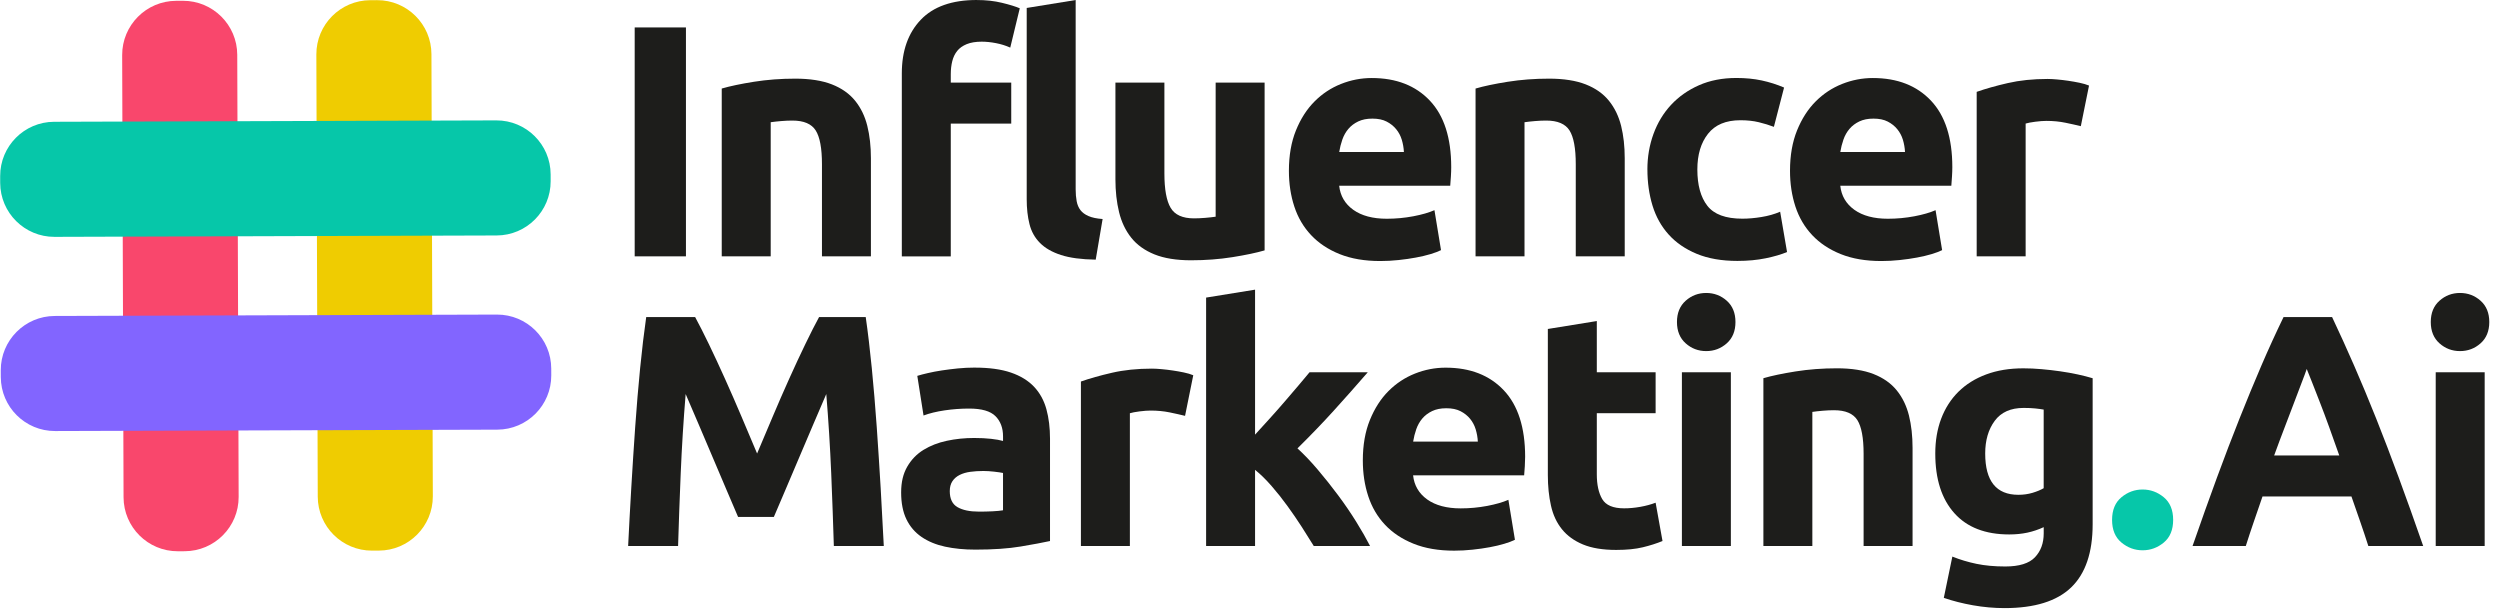
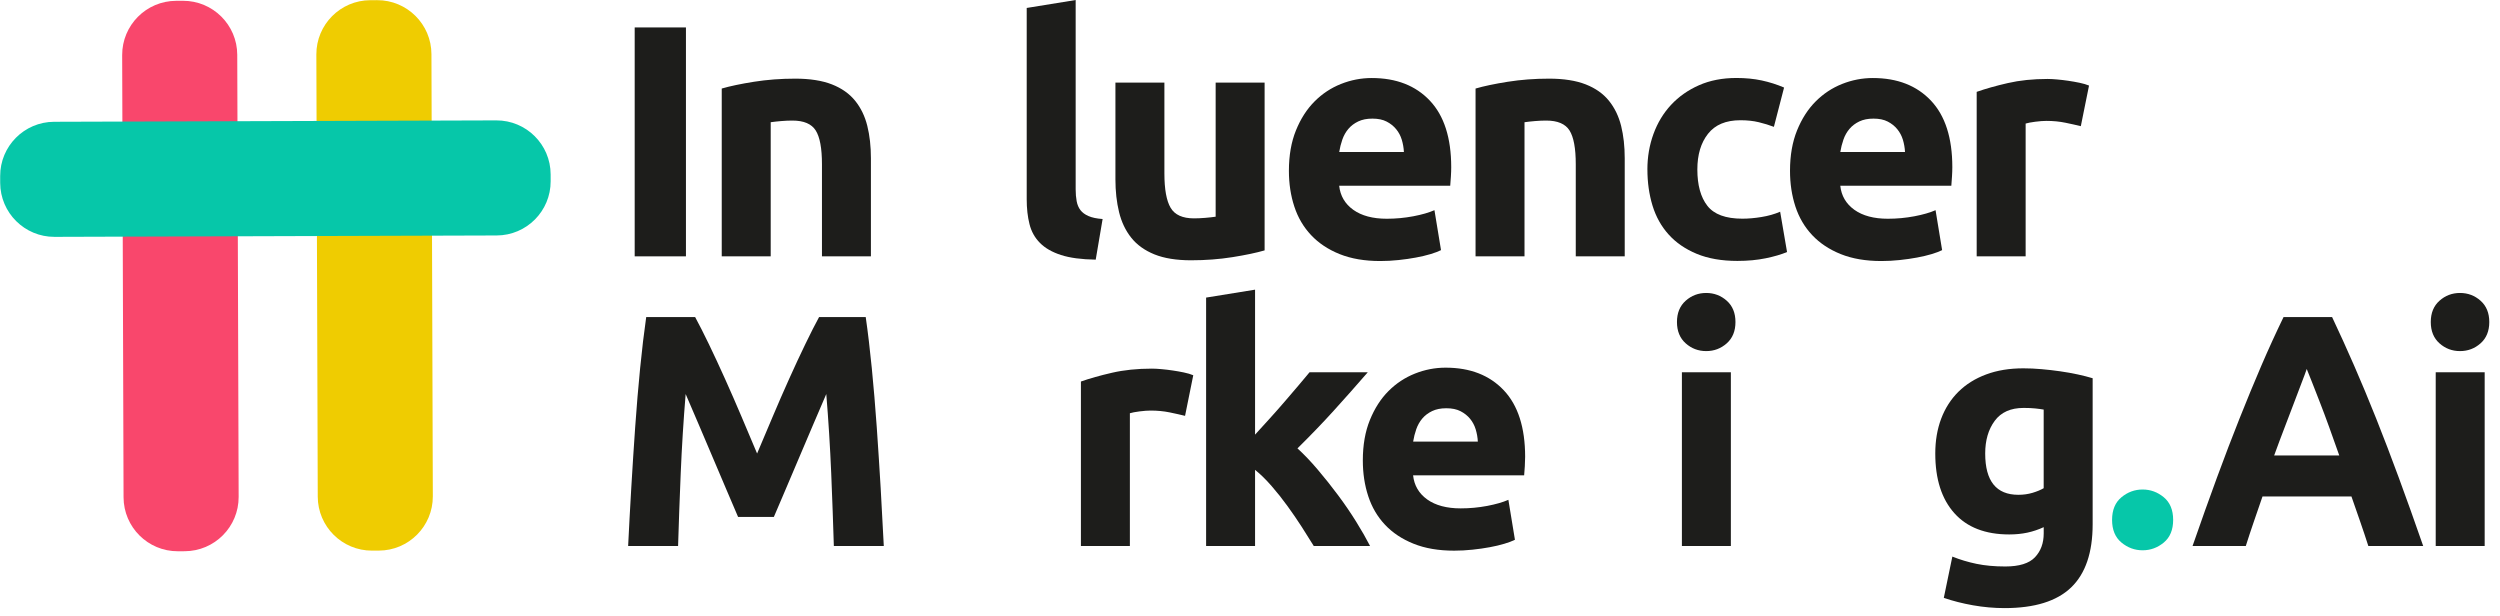
<svg xmlns="http://www.w3.org/2000/svg" width="199" height="49" viewBox="0 0 199 49" fill="none">
  <path d="M50.521 2.184H54.601V20.405H50.521V2.184Z" fill="#1D1D1B" />
  <path d="M57.45 7.048C58.112 6.855 58.968 6.675 60.013 6.509C61.058 6.343 62.158 6.26 63.309 6.26C64.459 6.26 65.448 6.413 66.225 6.719C67.001 7.025 67.616 7.46 68.069 8.021C68.522 8.582 68.846 9.248 69.037 10.019C69.229 10.79 69.325 11.648 69.325 12.595V20.404H65.428V13.067C65.428 11.805 65.262 10.911 64.931 10.385C64.6 9.86 63.98 9.597 63.074 9.597C62.795 9.597 62.498 9.61 62.184 9.637C61.87 9.663 61.592 9.694 61.348 9.729V20.404H57.45V7.048Z" fill="#1D1D1B" />
-   <path d="M77.749 0.002C78.482 0.002 79.151 0.076 79.762 0.225C80.373 0.374 80.843 0.518 81.174 0.66L80.416 3.789C80.067 3.632 79.689 3.513 79.279 3.434C78.869 3.355 78.489 3.317 78.141 3.317C77.671 3.317 77.273 3.383 76.951 3.513C76.628 3.646 76.376 3.825 76.194 4.052C76.011 4.281 75.88 4.551 75.801 4.867C75.722 5.182 75.682 5.524 75.682 5.893V6.577H80.495V9.837H75.682V20.407H71.785V5.838C71.785 4.05 72.287 2.631 73.289 1.578C74.291 0.525 75.778 0 77.749 0V0.002Z" fill="#1D1D1B" />
  <path d="M87.218 20.668C86.084 20.651 85.165 20.528 84.458 20.3C83.751 20.071 83.192 19.752 82.784 19.34C82.374 18.927 82.094 18.429 81.948 17.841C81.799 17.253 81.726 16.592 81.726 15.856V0.633L85.623 0.002V15.068C85.623 15.42 85.65 15.735 85.702 16.015C85.755 16.297 85.855 16.533 86.003 16.726C86.151 16.919 86.364 17.077 86.644 17.198C86.922 17.321 87.298 17.401 87.768 17.434L87.219 20.668H87.218Z" fill="#1D1D1B" />
  <path d="M100.663 19.931C99.999 20.124 99.146 20.303 98.1 20.47C97.055 20.636 95.955 20.719 94.805 20.719C93.654 20.719 92.663 20.562 91.889 20.247C91.112 19.931 90.497 19.489 90.044 18.918C89.591 18.349 89.268 17.669 89.076 16.881C88.884 16.093 88.788 15.223 88.788 14.278V6.575H92.686V13.806C92.686 15.068 92.851 15.979 93.182 16.541C93.513 17.102 94.132 17.382 95.04 17.382C95.318 17.382 95.615 17.368 95.929 17.342C96.243 17.316 96.521 17.285 96.766 17.249V6.575H100.663V19.931Z" fill="#1D1D1B" />
  <path d="M102.597 13.597C102.597 12.37 102.785 11.296 103.159 10.376C103.533 9.456 104.026 8.688 104.637 8.076C105.248 7.462 105.949 6.999 106.743 6.683C107.536 6.368 108.352 6.211 109.189 6.211C111.142 6.211 112.684 6.812 113.817 8.012C114.951 9.212 115.517 10.979 115.517 13.309C115.517 13.538 115.508 13.787 115.491 14.058C115.474 14.33 115.455 14.57 115.438 14.782H106.598C106.684 15.589 107.06 16.227 107.722 16.702C108.384 17.174 109.273 17.412 110.39 17.412C111.105 17.412 111.806 17.346 112.496 17.216C113.184 17.084 113.746 16.923 114.182 16.73L114.705 19.911C114.496 20.017 114.216 20.121 113.868 20.227C113.519 20.332 113.131 20.423 112.704 20.502C112.278 20.582 111.819 20.648 111.332 20.699C110.843 20.752 110.354 20.778 109.867 20.778C108.628 20.778 107.553 20.595 106.637 20.227C105.722 19.858 104.964 19.355 104.363 18.715C103.761 18.076 103.315 17.318 103.028 16.441C102.74 15.564 102.597 14.619 102.597 13.6V13.597ZM111.751 12.098C111.734 11.765 111.676 11.44 111.582 11.124C111.486 10.809 111.338 10.529 111.136 10.284C110.935 10.038 110.683 9.836 110.379 9.679C110.074 9.52 109.694 9.442 109.241 9.442C108.788 9.442 108.431 9.518 108.117 9.665C107.803 9.815 107.542 10.011 107.333 10.257C107.124 10.503 106.963 10.788 106.85 11.111C106.737 11.436 106.654 11.765 106.602 12.098H111.755H111.751Z" fill="#1D1D1B" />
  <path d="M117.454 7.048C118.115 6.855 118.971 6.675 120.016 6.509C121.061 6.343 122.161 6.26 123.312 6.26C124.463 6.26 125.451 6.413 126.228 6.719C127.004 7.025 127.619 7.46 128.072 8.021C128.525 8.582 128.847 9.248 129.041 10.019C129.232 10.79 129.328 11.648 129.328 12.595V20.404H125.431V13.067C125.431 11.805 125.265 10.911 124.934 10.385C124.604 9.86 123.983 9.597 123.077 9.597C122.797 9.597 122.502 9.61 122.188 9.637C121.874 9.663 121.595 9.694 121.351 9.729V20.404H117.454V7.048Z" fill="#1D1D1B" />
  <path d="M131.132 13.491C131.132 12.491 131.294 11.55 131.616 10.664C131.939 9.779 132.405 9.006 133.014 8.35C133.625 7.693 134.366 7.171 135.238 6.786C136.111 6.4 137.103 6.207 138.22 6.207C138.953 6.207 139.623 6.273 140.234 6.404C140.845 6.536 141.437 6.723 142.012 6.969L141.202 10.097C140.835 9.957 140.435 9.834 139.999 9.728C139.563 9.622 139.074 9.571 138.534 9.571C137.384 9.571 136.524 9.93 135.959 10.649C135.391 11.367 135.109 12.314 135.109 13.489C135.109 14.735 135.374 15.698 135.906 16.381C136.438 17.065 137.367 17.407 138.692 17.407C139.162 17.407 139.668 17.364 140.209 17.275C140.749 17.188 141.247 17.048 141.7 16.853L142.249 20.061C141.796 20.253 141.228 20.42 140.55 20.559C139.869 20.699 139.119 20.769 138.301 20.769C137.045 20.769 135.964 20.58 135.058 20.204C134.152 19.828 133.405 19.314 132.823 18.666C132.238 18.017 131.811 17.25 131.54 16.366C131.27 15.481 131.134 14.521 131.134 13.487L131.132 13.491Z" fill="#1D1D1B" />
  <path d="M142.485 13.597C142.485 12.37 142.673 11.296 143.047 10.376C143.421 9.456 143.914 8.688 144.525 8.076C145.136 7.462 145.837 6.999 146.63 6.683C147.424 6.368 148.24 6.211 149.076 6.211C151.03 6.211 152.571 6.812 153.705 8.012C154.839 9.212 155.405 10.979 155.405 13.309C155.405 13.538 155.395 13.787 155.378 14.058C155.362 14.33 155.343 14.57 155.326 14.782H146.486C146.572 15.589 146.948 16.227 147.61 16.702C148.272 17.174 149.161 17.412 150.278 17.412C150.992 17.412 151.694 17.346 152.383 17.216C153.072 17.084 153.634 16.923 154.07 16.73L154.593 19.911C154.384 20.017 154.104 20.121 153.756 20.227C153.406 20.332 153.019 20.423 152.592 20.502C152.165 20.582 151.707 20.648 151.22 20.699C150.731 20.752 150.242 20.778 149.755 20.778C148.516 20.778 147.441 20.595 146.525 20.227C145.61 19.858 144.852 19.355 144.25 18.715C143.649 18.076 143.203 17.318 142.915 16.441C142.628 15.564 142.485 14.619 142.485 13.6V13.597ZM151.639 12.098C151.622 11.765 151.564 11.44 151.47 11.124C151.374 10.809 151.225 10.529 151.024 10.284C150.823 10.038 150.571 9.836 150.267 9.679C149.962 9.52 149.582 9.442 149.129 9.442C148.676 9.442 148.319 9.518 148.005 9.665C147.691 9.815 147.429 10.011 147.221 10.257C147.012 10.503 146.85 10.788 146.738 11.111C146.625 11.436 146.542 11.765 146.489 12.098H151.643H151.639Z" fill="#1D1D1B" />
  <path d="M165.635 10.044C165.285 9.958 164.875 9.865 164.405 9.769C163.935 9.672 163.427 9.623 162.888 9.623C162.643 9.623 162.352 9.646 162.012 9.689C161.671 9.733 161.414 9.782 161.241 9.835V20.405H157.344V7.312C158.041 7.066 158.864 6.833 159.816 6.614C160.765 6.395 161.826 6.285 162.993 6.285C163.202 6.285 163.456 6.299 163.751 6.325C164.048 6.352 164.343 6.387 164.64 6.431C164.937 6.474 165.232 6.527 165.529 6.588C165.826 6.65 166.078 6.724 166.287 6.811L165.633 10.044H165.635Z" fill="#1D1D1B" />
  <path d="M55.334 25.241C55.648 25.819 56.011 26.533 56.422 27.384C56.832 28.234 57.261 29.154 57.706 30.145C58.152 31.135 58.594 32.148 59.032 33.182C59.468 34.216 59.88 35.189 60.265 36.1C60.651 35.189 61.06 34.216 61.499 33.182C61.935 32.148 62.377 31.135 62.822 30.145C63.268 29.154 63.696 28.234 64.108 27.384C64.518 26.533 64.883 25.819 65.197 25.241H68.912C69.087 26.45 69.246 27.803 69.395 29.302C69.543 30.801 69.673 32.362 69.788 33.981C69.901 35.603 70.006 37.228 70.102 38.859C70.198 40.49 70.28 42.023 70.35 43.461H66.374C66.321 41.691 66.251 39.763 66.165 37.676C66.077 35.59 65.947 33.486 65.772 31.366C65.456 32.101 65.106 32.917 64.723 33.811C64.338 34.705 63.958 35.599 63.582 36.493C63.206 37.387 62.843 38.241 62.493 39.056C62.143 39.87 61.846 40.568 61.6 41.146H58.75C58.505 40.568 58.208 39.87 57.857 39.056C57.507 38.241 57.144 37.387 56.768 36.493C56.392 35.599 56.013 34.705 55.627 33.811C55.242 32.917 54.892 32.103 54.578 31.366C54.403 33.486 54.273 35.59 54.185 37.676C54.097 39.763 54.029 41.691 53.976 43.461H50C50.07 42.025 50.152 40.49 50.248 38.859C50.344 37.228 50.449 35.603 50.562 33.981C50.675 32.36 50.807 30.801 50.955 29.302C51.104 27.803 51.265 26.45 51.438 25.241H55.336H55.334Z" fill="#1D1D1B" />
-   <path d="M77.591 29.262C78.742 29.262 79.701 29.394 80.468 29.657C81.235 29.92 81.85 30.298 82.312 30.787C82.775 31.279 83.102 31.874 83.294 32.575C83.486 33.276 83.581 34.057 83.581 34.915V43.066C83.023 43.189 82.246 43.334 81.254 43.501C80.261 43.667 79.056 43.75 77.644 43.75C76.755 43.75 75.948 43.671 75.224 43.514C74.501 43.357 73.878 43.098 73.354 42.739C72.831 42.38 72.429 41.911 72.15 41.333C71.872 40.755 71.731 40.044 71.731 39.203C71.731 38.362 71.893 37.714 72.214 37.152C72.538 36.591 72.968 36.145 73.51 35.81C74.049 35.478 74.67 35.236 75.367 35.087C76.065 34.937 76.789 34.864 77.539 34.864C78.044 34.864 78.494 34.886 78.887 34.93C79.28 34.973 79.597 35.03 79.842 35.1V34.731C79.842 34.066 79.641 33.531 79.24 33.127C78.84 32.724 78.142 32.522 77.148 32.522C76.484 32.522 75.832 32.571 75.187 32.666C74.542 32.762 73.984 32.898 73.513 33.074L73.017 29.918C73.243 29.848 73.527 29.772 73.867 29.695C74.207 29.617 74.578 29.545 74.978 29.485C75.379 29.424 75.802 29.372 76.247 29.326C76.693 29.283 77.14 29.26 77.595 29.26L77.591 29.262ZM77.905 40.726C78.289 40.726 78.656 40.717 79.003 40.7C79.351 40.683 79.631 40.656 79.84 40.62V37.649C79.684 37.614 79.447 37.58 79.133 37.544C78.819 37.508 78.531 37.491 78.27 37.491C77.903 37.491 77.559 37.513 77.236 37.557C76.913 37.6 76.631 37.684 76.386 37.806C76.142 37.929 75.95 38.096 75.811 38.305C75.672 38.515 75.602 38.778 75.602 39.093C75.602 39.708 75.807 40.133 76.217 40.369C76.627 40.605 77.189 40.724 77.903 40.724L77.905 40.726Z" fill="#1D1D1B" />
  <path d="M94.332 33.102C93.982 33.015 93.574 32.923 93.102 32.826C92.632 32.73 92.125 32.681 91.585 32.681C91.341 32.681 91.049 32.704 90.709 32.747C90.369 32.791 90.111 32.84 89.938 32.893V43.463H86.041V30.369C86.738 30.124 87.562 29.891 88.513 29.672C89.463 29.453 90.523 29.343 91.69 29.343C91.899 29.343 92.153 29.357 92.448 29.383C92.745 29.409 93.04 29.445 93.337 29.489C93.634 29.532 93.93 29.585 94.227 29.646C94.524 29.708 94.776 29.782 94.984 29.869L94.33 33.102H94.332Z" fill="#1D1D1B" />
  <path d="M99.903 34.597C100.287 34.179 100.683 33.743 101.091 33.291C101.501 32.838 101.898 32.39 102.279 31.945C102.661 31.501 103.024 31.078 103.364 30.677C103.705 30.277 103.996 29.929 104.24 29.632H108.875C107.95 30.7 107.047 31.719 106.167 32.688C105.288 33.66 104.323 34.66 103.278 35.691C103.8 36.166 104.342 36.733 104.898 37.39C105.457 38.048 105.996 38.728 106.521 39.432C107.044 40.135 107.523 40.836 107.959 41.539C108.395 42.242 108.76 42.883 109.057 43.461H104.575C104.297 43.004 103.979 42.499 103.622 41.945C103.265 41.391 102.887 40.838 102.486 40.286C102.086 39.732 101.665 39.201 101.221 38.691C100.777 38.18 100.337 37.751 99.903 37.4V43.461H96.006V23.688L99.903 23.057V34.597Z" fill="#1D1D1B" />
  <path d="M108.481 36.651C108.481 35.425 108.669 34.351 109.044 33.431C109.418 32.511 109.91 31.743 110.521 31.131C111.132 30.517 111.834 30.054 112.627 29.738C113.42 29.422 114.236 29.266 115.073 29.266C117.026 29.266 118.568 29.867 119.702 31.067C120.835 32.267 121.401 34.034 121.401 36.364C121.401 36.593 121.392 36.842 121.375 37.113C121.358 37.385 121.339 37.625 121.322 37.837H112.482C112.569 38.644 112.945 39.282 113.607 39.757C114.268 40.229 115.158 40.467 116.274 40.467C116.989 40.467 117.69 40.401 118.38 40.271C119.068 40.138 119.63 39.978 120.067 39.785L120.589 42.966C120.38 43.072 120.1 43.176 119.753 43.281C119.403 43.387 119.016 43.478 118.589 43.557C118.162 43.637 117.703 43.703 117.216 43.754C116.727 43.807 116.239 43.833 115.752 43.833C114.513 43.833 113.437 43.65 112.522 43.281C111.606 42.913 110.848 42.41 110.247 41.77C109.645 41.131 109.2 40.373 108.912 39.496C108.624 38.619 108.481 37.674 108.481 36.655V36.651ZM117.636 35.153C117.619 34.82 117.56 34.495 117.466 34.179C117.37 33.864 117.222 33.584 117.021 33.338C116.82 33.093 116.568 32.891 116.263 32.734C115.959 32.575 115.579 32.497 115.126 32.497C114.673 32.497 114.315 32.573 114.001 32.72C113.687 32.87 113.426 33.066 113.217 33.312C113.009 33.558 112.847 33.843 112.734 34.166C112.621 34.491 112.539 34.82 112.486 35.153H117.639H117.636Z" fill="#1D1D1B" />
-   <path d="M123.208 26.186L127.106 25.555V29.63H131.787V32.89H127.106V37.755C127.106 38.579 127.249 39.236 127.536 39.726C127.824 40.217 128.403 40.463 129.276 40.463C129.695 40.463 130.125 40.423 130.571 40.344C131.016 40.265 131.421 40.155 131.787 40.015L132.336 43.065C131.866 43.258 131.342 43.425 130.766 43.564C130.191 43.704 129.484 43.774 128.648 43.774C127.583 43.774 126.704 43.63 126.006 43.34C125.309 43.05 124.75 42.648 124.333 42.13C123.914 41.614 123.622 40.986 123.457 40.249C123.291 39.512 123.208 38.698 123.208 37.804V26.183V26.186Z" fill="#1D1D1B" />
  <path d="M138.143 25.633C138.143 26.352 137.912 26.919 137.45 27.329C136.987 27.741 136.442 27.947 135.814 27.947C135.186 27.947 134.641 27.741 134.18 27.329C133.718 26.917 133.486 26.352 133.486 25.633C133.486 24.915 133.718 24.35 134.18 23.938C134.643 23.526 135.188 23.32 135.814 23.32C136.44 23.32 136.987 23.526 137.45 23.938C137.912 24.35 138.143 24.915 138.143 25.633ZM137.777 43.461H133.879V29.631H137.777V43.461Z" fill="#1D1D1B" />
-   <path d="M140.366 30.105C141.028 29.912 141.883 29.732 142.928 29.566C143.974 29.4 145.073 29.317 146.224 29.317C147.375 29.317 148.364 29.47 149.14 29.776C149.917 30.082 150.531 30.517 150.984 31.078C151.438 31.639 151.759 32.305 151.953 33.076C152.144 33.847 152.24 34.705 152.24 35.652V43.461H148.343V36.124C148.343 34.862 148.177 33.968 147.847 33.442C147.516 32.917 146.895 32.654 145.989 32.654C145.709 32.654 145.414 32.667 145.1 32.694C144.786 32.72 144.508 32.751 144.263 32.787V43.461H140.366V30.105Z" fill="#1D1D1B" />
  <path d="M166.575 41.726C166.575 43.986 166.003 45.665 164.862 46.761C163.719 47.857 161.954 48.405 159.566 48.405C158.729 48.405 157.893 48.33 157.054 48.182C156.217 48.033 155.441 47.836 154.727 47.59L155.407 44.304C156.018 44.55 156.657 44.742 157.33 44.882C158.002 45.022 158.765 45.092 159.619 45.092C160.733 45.092 161.523 44.846 161.986 44.355C162.448 43.864 162.679 43.234 162.679 42.461V41.962C162.26 42.155 161.83 42.301 161.384 42.397C160.938 42.493 160.455 42.542 159.933 42.542C158.032 42.542 156.575 41.977 155.565 40.847C154.554 39.717 154.048 38.135 154.048 36.102C154.048 35.085 154.204 34.161 154.518 33.327C154.832 32.496 155.289 31.781 155.89 31.184C156.492 30.589 157.229 30.128 158.101 29.804C158.974 29.479 159.959 29.319 161.057 29.319C161.527 29.319 162.012 29.341 162.508 29.385C163.005 29.428 163.497 29.485 163.986 29.555C164.475 29.625 164.941 29.708 165.385 29.804C165.83 29.901 166.225 30.001 166.575 30.107V41.728V41.726ZM158.022 36.1C158.022 38.292 158.902 39.386 160.664 39.386C161.064 39.386 161.438 39.333 161.788 39.229C162.136 39.124 162.433 39.003 162.677 38.861V32.603C162.486 32.569 162.258 32.537 161.997 32.511C161.736 32.484 161.431 32.471 161.081 32.471C160.053 32.471 159.286 32.813 158.78 33.497C158.274 34.181 158.022 35.049 158.022 36.1Z" fill="#1D1D1B" />
  <path d="M172.983 41.384C172.983 42.172 172.735 42.773 172.239 43.185C171.742 43.597 171.18 43.803 170.552 43.803C169.924 43.803 169.362 43.597 168.866 43.185C168.37 42.773 168.121 42.172 168.121 41.384C168.121 40.596 168.37 39.995 168.866 39.583C169.362 39.171 169.924 38.965 170.552 38.965C171.18 38.965 171.742 39.171 172.239 39.583C172.735 39.995 172.983 40.596 172.983 41.384Z" fill="#06C7A9" />
  <path d="M188.519 43.461C188.317 42.828 188.099 42.178 187.868 41.511C187.635 40.844 187.404 40.178 187.174 39.517H180.096C179.867 40.182 179.637 40.848 179.408 41.517C179.178 42.184 178.964 42.834 178.765 43.461H174.527C175.21 41.498 175.856 39.683 176.469 38.018C177.082 36.353 177.68 34.785 178.267 33.312C178.853 31.84 179.43 30.442 179.998 29.119C180.566 27.796 181.158 26.503 181.769 25.241H185.636C186.232 26.503 186.819 27.796 187.396 29.119C187.973 30.442 188.556 31.84 189.143 33.312C189.729 34.785 190.329 36.353 190.942 38.018C191.555 39.683 192.204 41.498 192.886 43.461H188.515H188.519ZM183.617 29.368C183.527 29.633 183.394 29.994 183.217 30.447C183.042 30.903 182.843 31.43 182.619 32.025C182.395 32.623 182.145 33.28 181.867 33.997C181.589 34.713 181.309 35.467 181.023 36.255H186.206C185.928 35.465 185.661 34.711 185.4 33.991C185.14 33.271 184.892 32.613 184.659 32.014C184.424 31.417 184.219 30.891 184.042 30.436C183.865 29.98 183.723 29.625 183.615 29.366L183.617 29.368Z" fill="#1D1D1B" />
  <path d="M198.147 25.633C198.147 26.352 197.915 26.919 197.453 27.329C196.99 27.741 196.445 27.947 195.817 27.947C195.189 27.947 194.644 27.741 194.183 27.329C193.721 26.917 193.49 26.352 193.49 25.633C193.49 24.915 193.721 24.35 194.183 23.938C194.646 23.526 195.191 23.32 195.817 23.32C196.443 23.32 196.99 23.526 197.453 23.938C197.915 24.35 198.147 24.915 198.147 25.633ZM197.78 43.461H193.883V29.631H197.78V43.461Z" fill="#1D1D1B" />
  <path d="M14.561 0.063L14.021 0.065C11.641 0.073 9.717 2.008 9.725 4.389L9.835 39.584C9.843 41.964 11.779 43.888 14.159 43.88L14.699 43.878C17.079 43.871 19.003 41.935 18.996 39.555L18.885 4.36C18.878 1.98 16.942 0.056 14.561 0.063Z" fill="#F9476C" />
  <path d="M30.019 0.013L29.479 0.015C27.098 0.023 25.174 1.958 25.182 4.339L25.293 39.533C25.3 41.914 27.236 43.837 29.616 43.83L30.156 43.828C32.537 43.821 34.461 41.885 34.453 39.505L34.343 4.31C34.335 1.929 32.399 0.006 30.019 0.013Z" fill="#EFCC01" />
-   <path d="M0.062 29.474L0.064 30.014C0.072 32.395 2.007 34.318 4.388 34.311L39.584 34.2C41.965 34.193 43.889 32.257 43.881 29.877L43.879 29.337C43.872 26.956 41.936 25.033 39.556 25.04L4.359 25.151C1.979 25.158 0.055 27.094 0.062 29.474Z" fill="#8265FF" />
  <path d="M0.014 14.017L0.015 14.557C0.023 16.938 1.959 18.861 4.339 18.854L39.535 18.743C41.916 18.736 43.84 16.8 43.832 14.42L43.831 13.88C43.823 11.499 41.887 9.576 39.507 9.583L4.31 9.694C1.93 9.701 0.006 11.637 0.014 14.017Z" fill="#06C7A9" />
</svg>